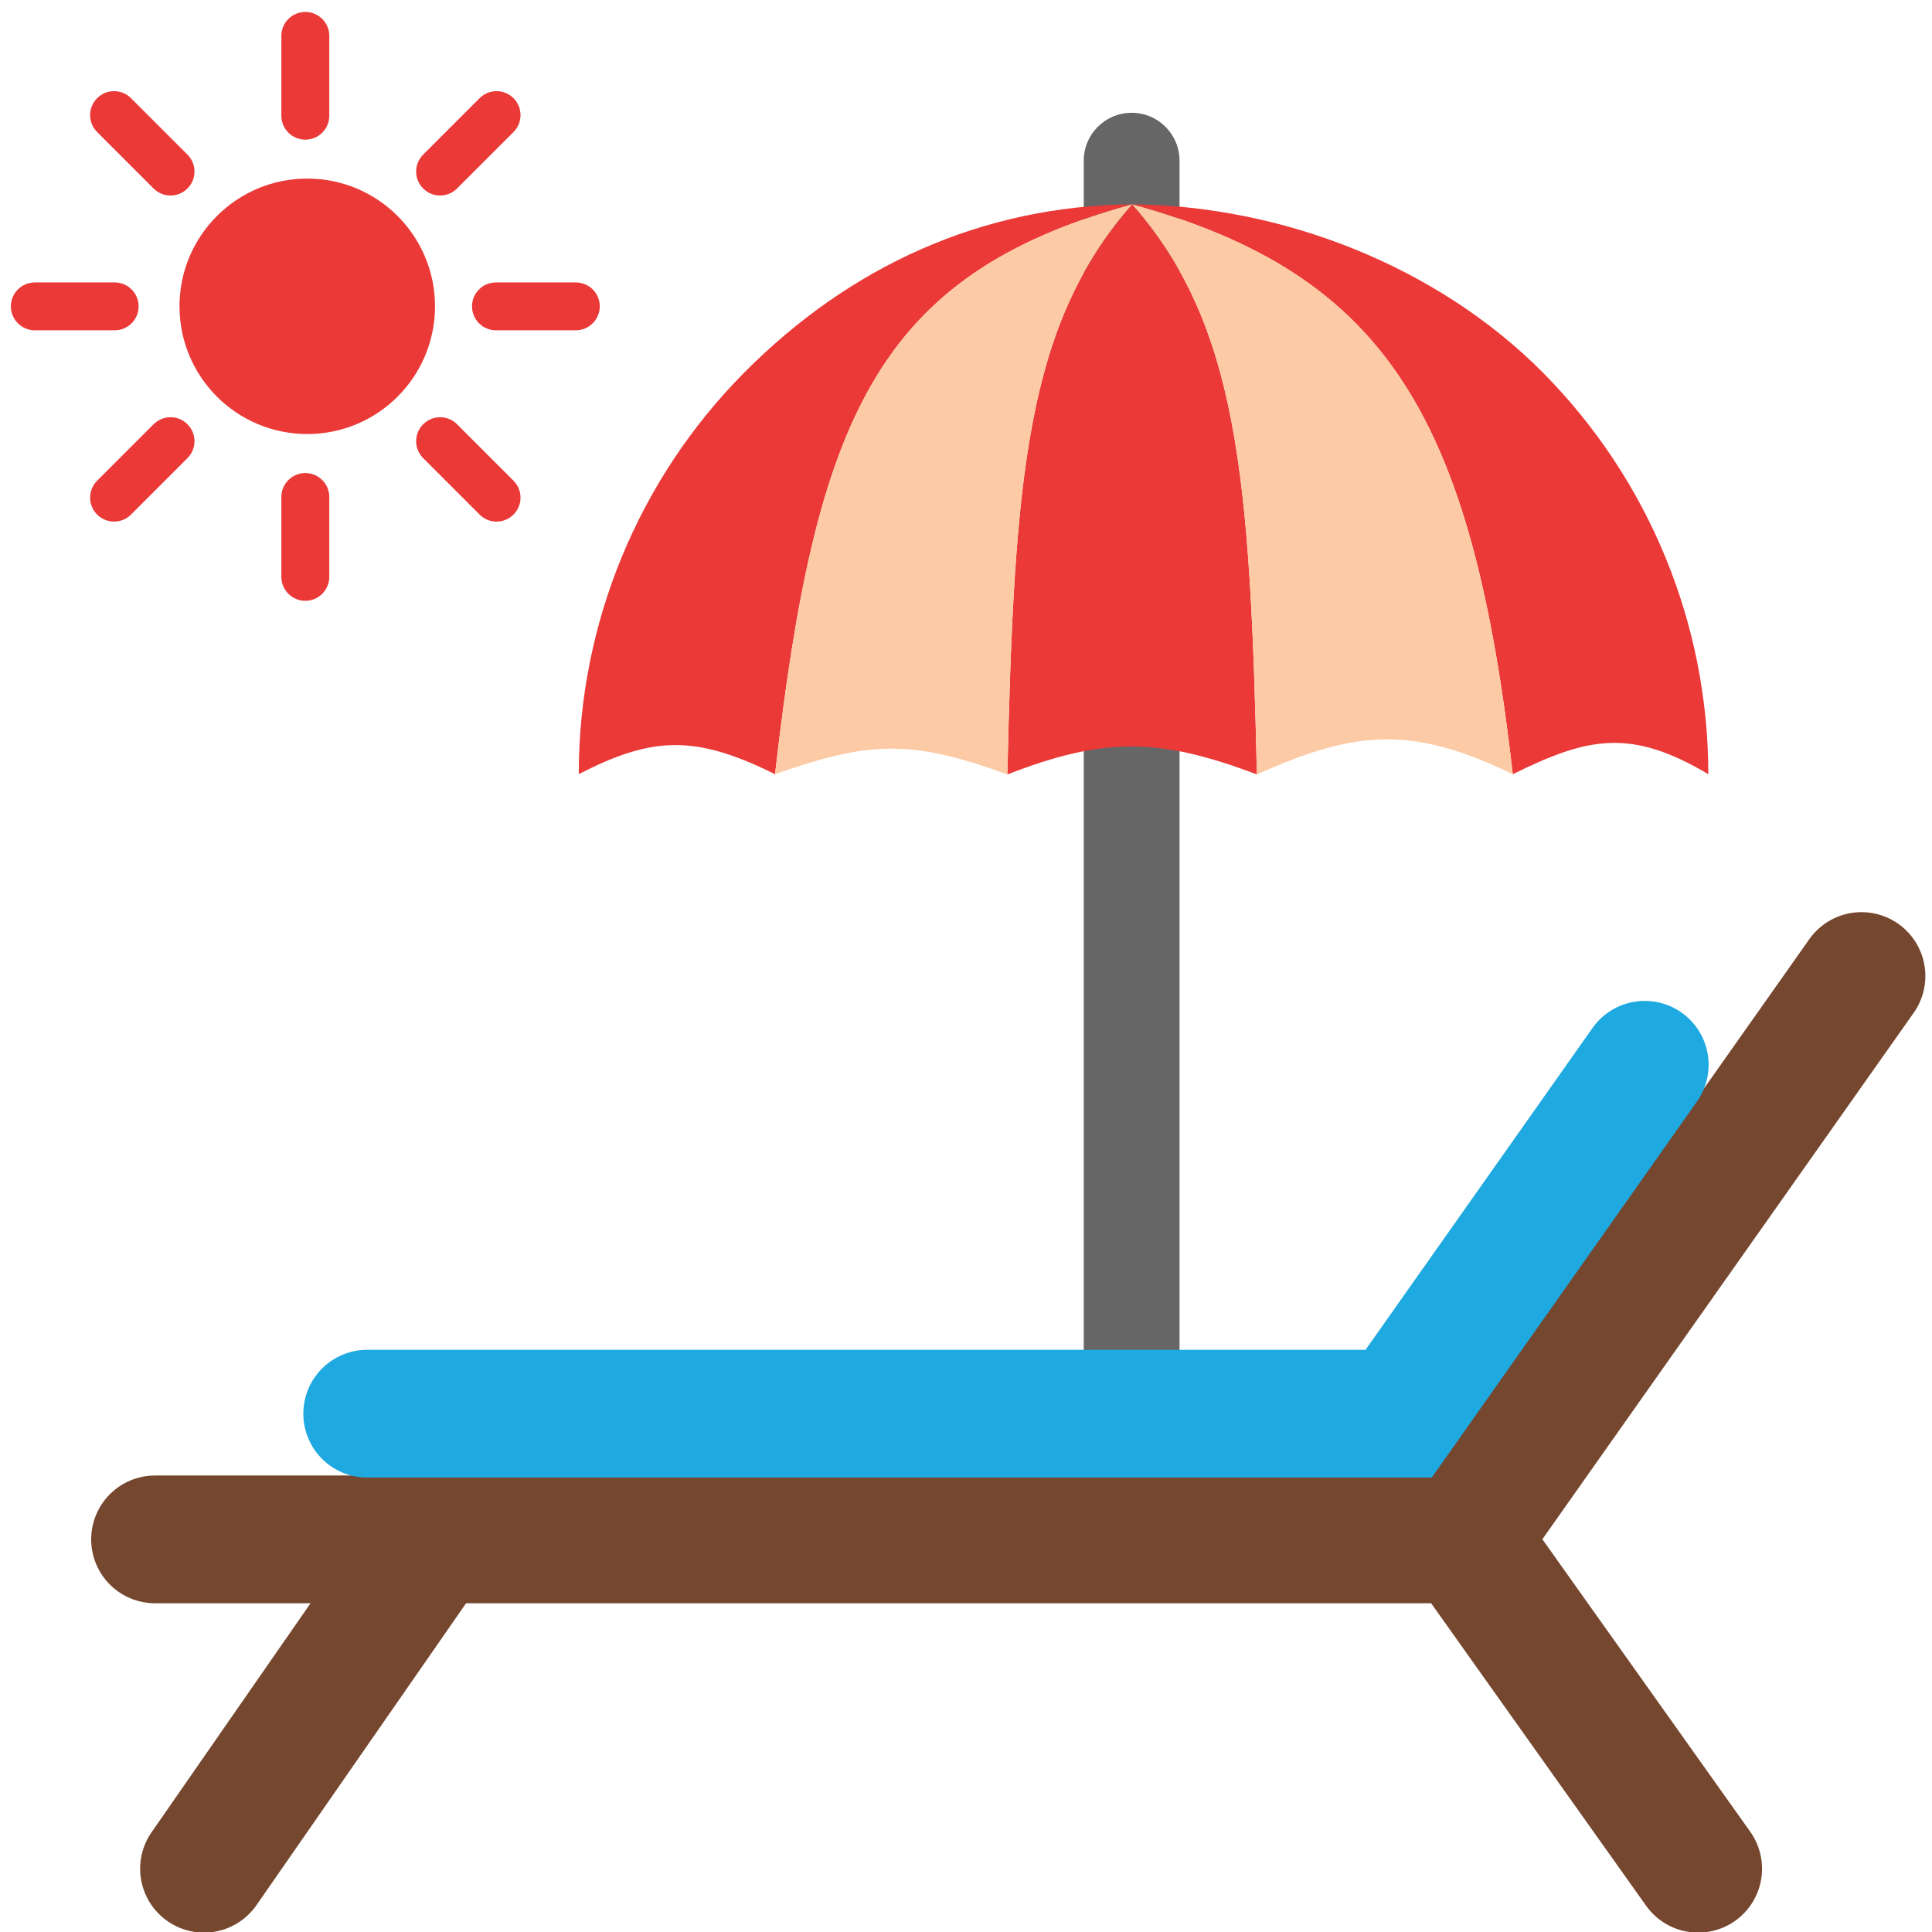
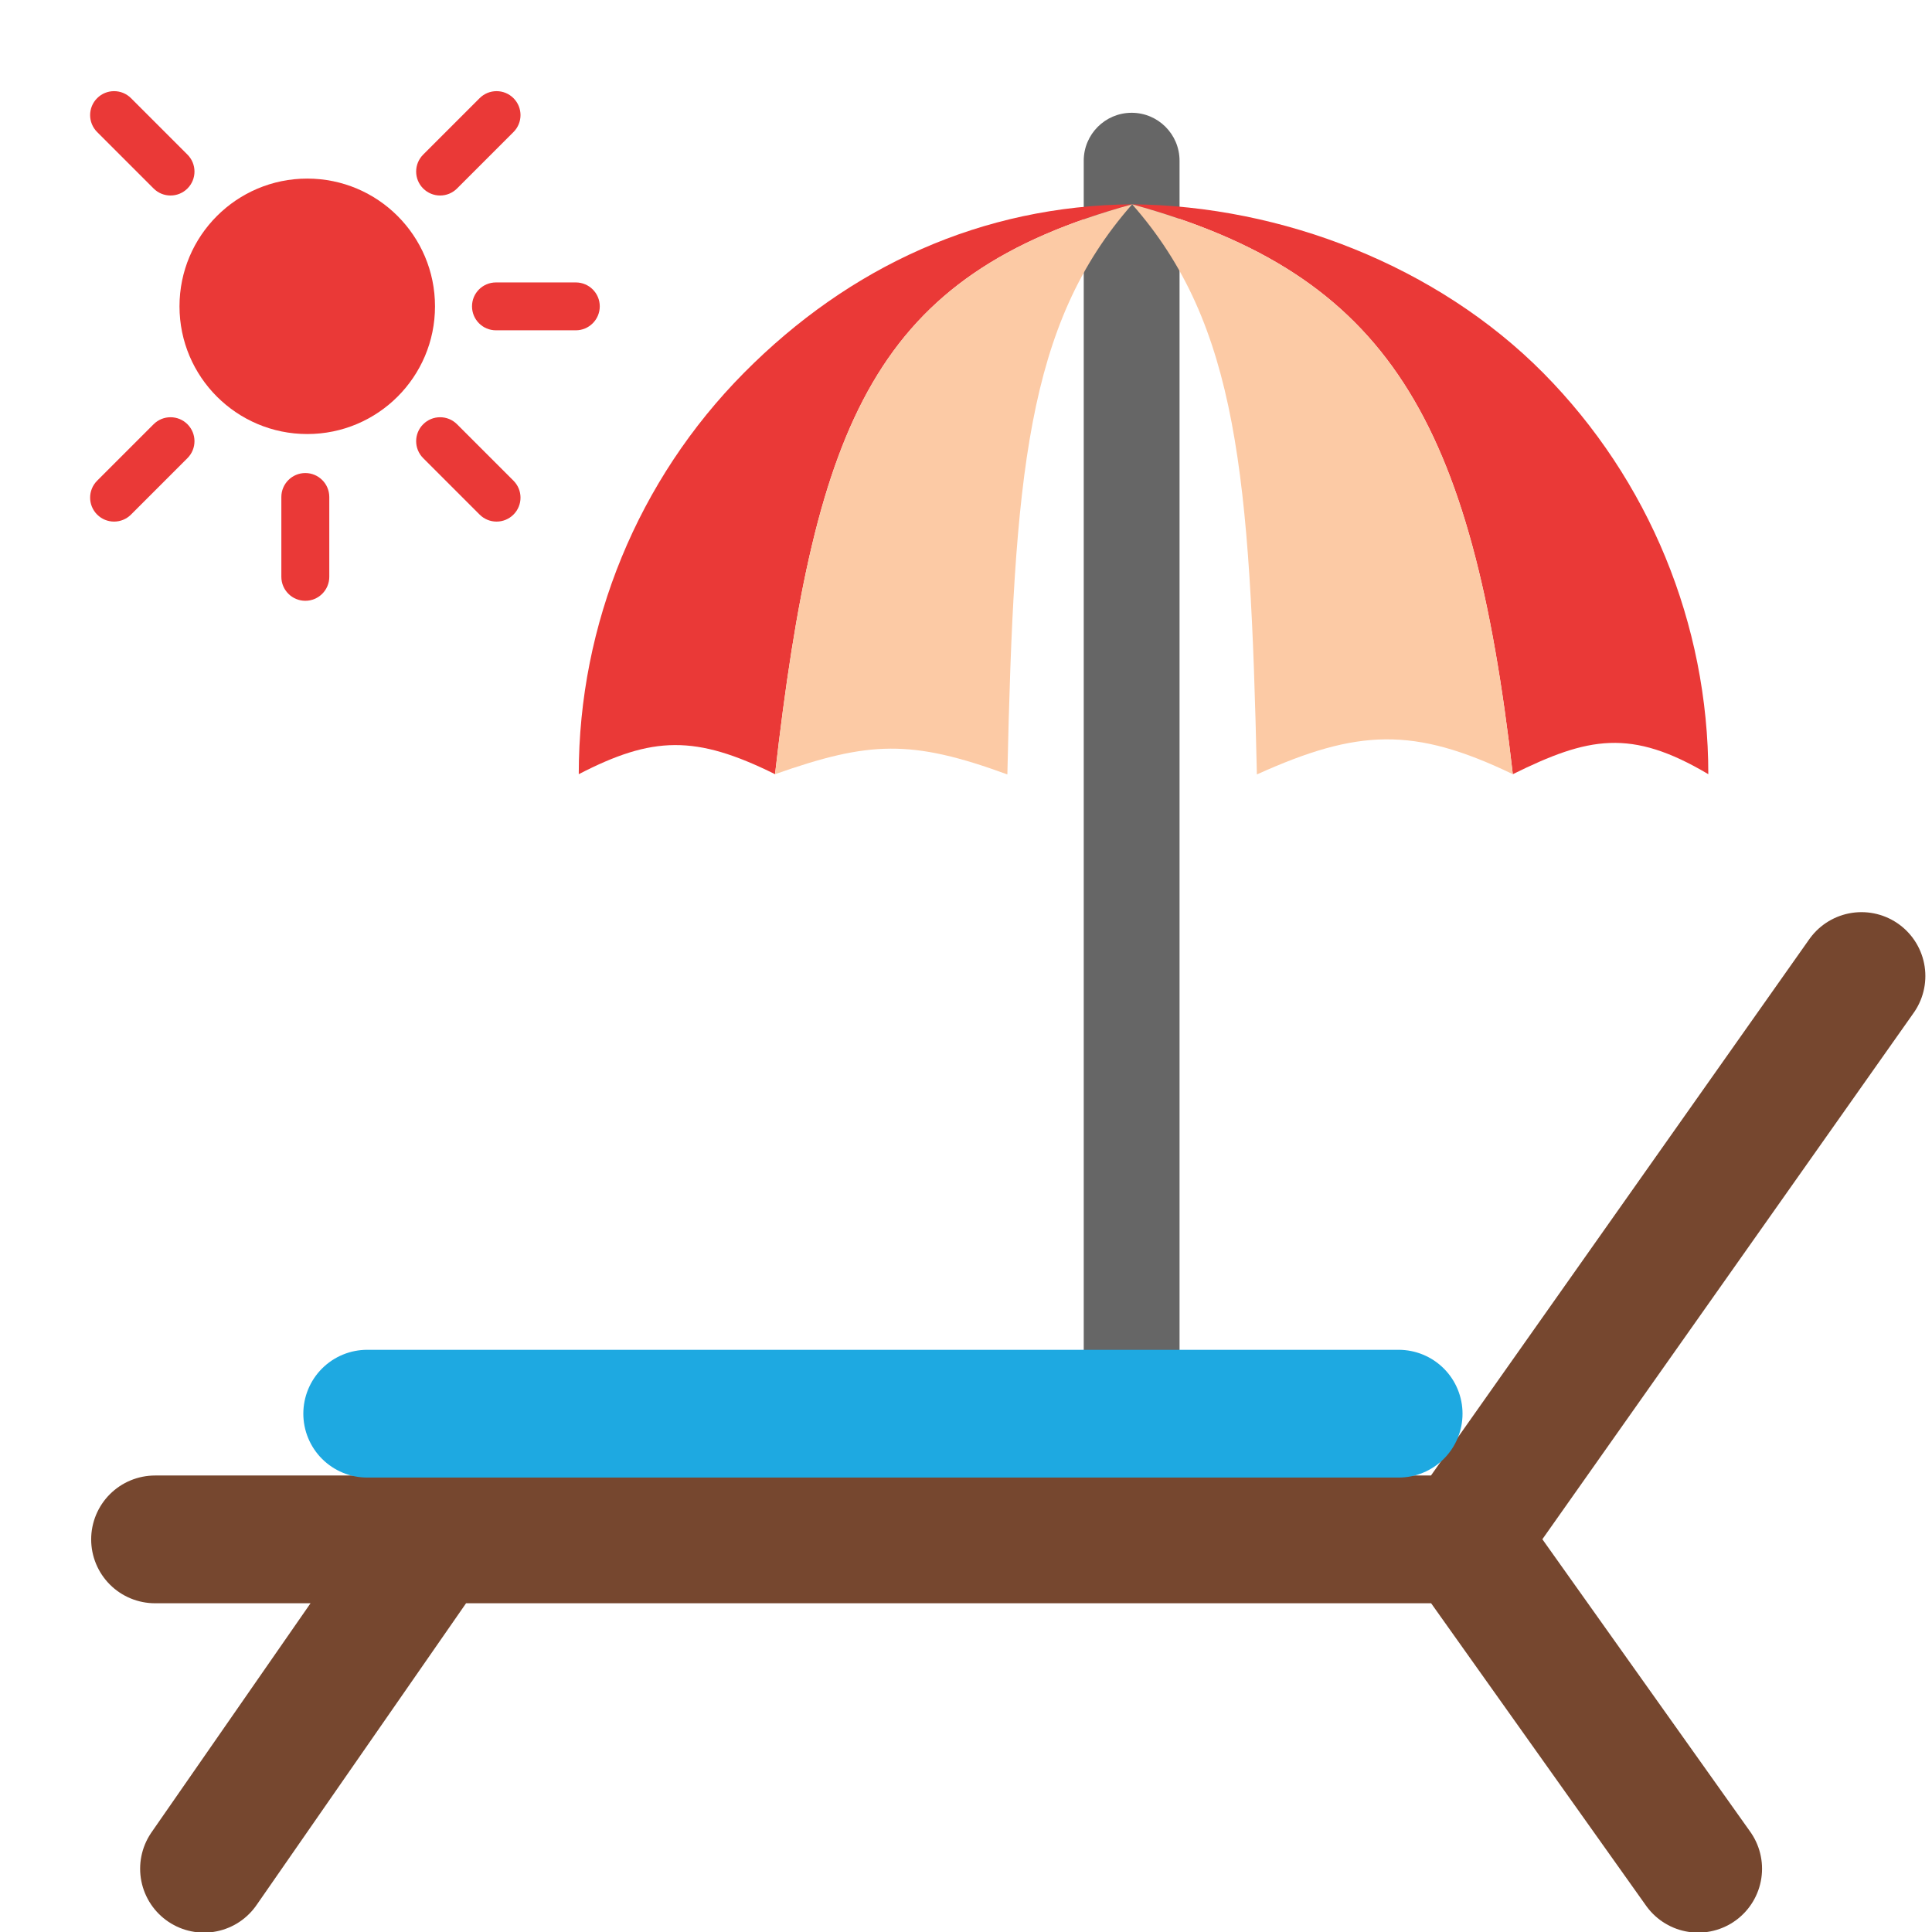
<svg xmlns="http://www.w3.org/2000/svg" width="32" height="32" viewBox="0 0 32 32" fill="none">
  <path d="M7.205 5.074C7.205 6.242 6.258 7.189 5.089 7.189C3.921 7.189 2.973 6.242 2.973 5.074C2.973 3.905 3.921 2.958 5.089 2.958C6.258 2.958 7.205 3.905 7.205 5.074Z" fill="#EA3937" />
-   <path fill-rule="evenodd" clip-rule="evenodd" d="M5.057 2.313C4.838 2.313 4.66 2.136 4.66 1.917V0.594C4.66 0.375 4.838 0.198 5.057 0.198C5.276 0.198 5.454 0.375 5.454 0.594V1.917C5.454 2.136 5.276 2.313 5.057 2.313Z" fill="#EA3937" />
  <path fill-rule="evenodd" clip-rule="evenodd" d="M7.009 3.122C6.854 2.967 6.854 2.716 7.009 2.561L7.944 1.626C8.099 1.471 8.35 1.471 8.505 1.626C8.66 1.781 8.66 2.032 8.505 2.187L7.57 3.122C7.415 3.277 7.164 3.277 7.009 3.122Z" fill="#EA3937" />
  <path fill-rule="evenodd" clip-rule="evenodd" d="M7.818 5.074C7.818 4.855 7.995 4.678 8.215 4.678H9.537C9.756 4.678 9.934 4.855 9.934 5.074C9.934 5.293 9.756 5.471 9.537 5.471H8.215C7.995 5.471 7.818 5.293 7.818 5.074Z" fill="#EA3937" />
  <path fill-rule="evenodd" clip-rule="evenodd" d="M7.009 7.027C7.164 6.872 7.415 6.872 7.57 7.027L8.505 7.962C8.66 8.117 8.66 8.368 8.505 8.523C8.35 8.678 8.099 8.678 7.944 8.523L7.009 7.588C6.854 7.433 6.854 7.182 7.009 7.027Z" fill="#EA3937" />
  <path fill-rule="evenodd" clip-rule="evenodd" d="M5.057 9.951C4.838 9.951 4.66 9.773 4.66 9.554V8.232C4.66 8.013 4.838 7.835 5.057 7.835C5.276 7.835 5.454 8.013 5.454 8.232V9.554C5.454 9.773 5.276 9.951 5.057 9.951Z" fill="#EA3937" />
  <path fill-rule="evenodd" clip-rule="evenodd" d="M1.609 8.523C1.454 8.368 1.454 8.117 1.609 7.962L2.544 7.027C2.699 6.872 2.95 6.872 3.105 7.027C3.26 7.182 3.26 7.433 3.105 7.588L2.17 8.523C2.015 8.678 1.764 8.678 1.609 8.523Z" fill="#EA3937" />
-   <path fill-rule="evenodd" clip-rule="evenodd" d="M0.18 5.074C0.18 4.855 0.358 4.678 0.577 4.678H1.899C2.118 4.678 2.296 4.855 2.296 5.074C2.296 5.293 2.118 5.471 1.899 5.471H0.577C0.358 5.471 0.18 5.293 0.18 5.074Z" fill="#EA3937" />
  <path fill-rule="evenodd" clip-rule="evenodd" d="M1.609 1.626C1.764 1.471 2.015 1.471 2.17 1.626L3.105 2.561C3.26 2.716 3.26 2.967 3.105 3.122C2.95 3.277 2.699 3.277 2.544 3.122L1.609 2.187C1.454 2.032 1.454 1.781 1.609 1.626Z" fill="#EA3937" />
  <path fill-rule="evenodd" clip-rule="evenodd" d="M18.744 1.868C19.182 1.868 19.537 2.224 19.537 2.662L19.537 24.802C19.537 25.24 19.182 25.595 18.744 25.595C18.305 25.595 17.95 25.24 17.95 24.802L17.95 2.662C17.95 2.224 18.305 1.868 18.744 1.868Z" fill="#666666" />
  <path d="M2.568 25.497H7.166M24.25 25.497L30.832 16.166M24.25 25.497L28.127 30.952M24.25 25.497H7.166M3.379 30.952L7.166 25.497" stroke="#76472F" stroke-width="2.116" stroke-linecap="round" />
-   <path d="M6.082 23.415H23.166L27.242 17.636" stroke="#1EA9E1" stroke-width="2.116" stroke-linecap="round" />
+   <path d="M6.082 23.415H23.166" stroke="#1EA9E1" stroke-width="2.116" stroke-linecap="round" />
  <path d="M12.321 6.177C10.569 7.946 9.586 10.334 9.586 12.823C10.81 12.19 11.52 12.17 12.837 12.823C13.509 6.957 14.5 4.551 18.752 3.384C16.263 3.407 14.073 4.409 12.321 6.177Z" fill="#EA3937" />
-   <path d="M20.818 12.827C20.707 7.887 20.502 5.373 18.752 3.384C17.002 5.373 16.796 7.887 16.685 12.827C18.284 12.208 19.187 12.21 20.818 12.827Z" fill="#EA3937" />
  <path d="M28.295 12.823C28.295 10.334 27.312 7.946 25.561 6.177C23.809 4.409 21.241 3.407 18.752 3.384C23.003 4.551 24.385 6.957 25.057 12.823C26.307 12.205 27.013 12.062 28.295 12.823Z" fill="#EA3937" />
  <path d="M18.752 3.384C14.5 4.551 13.509 6.957 12.837 12.823C14.398 12.273 15.092 12.244 16.685 12.827C16.796 7.887 17.002 5.373 18.752 3.384Z" fill="#FCCAA5" />
  <path d="M25.057 12.823C24.385 6.957 23.003 4.551 18.752 3.384C20.502 5.373 20.707 7.887 20.818 12.827C22.49 12.072 23.418 12.034 25.057 12.823Z" fill="#FCCAA5" />
</svg>